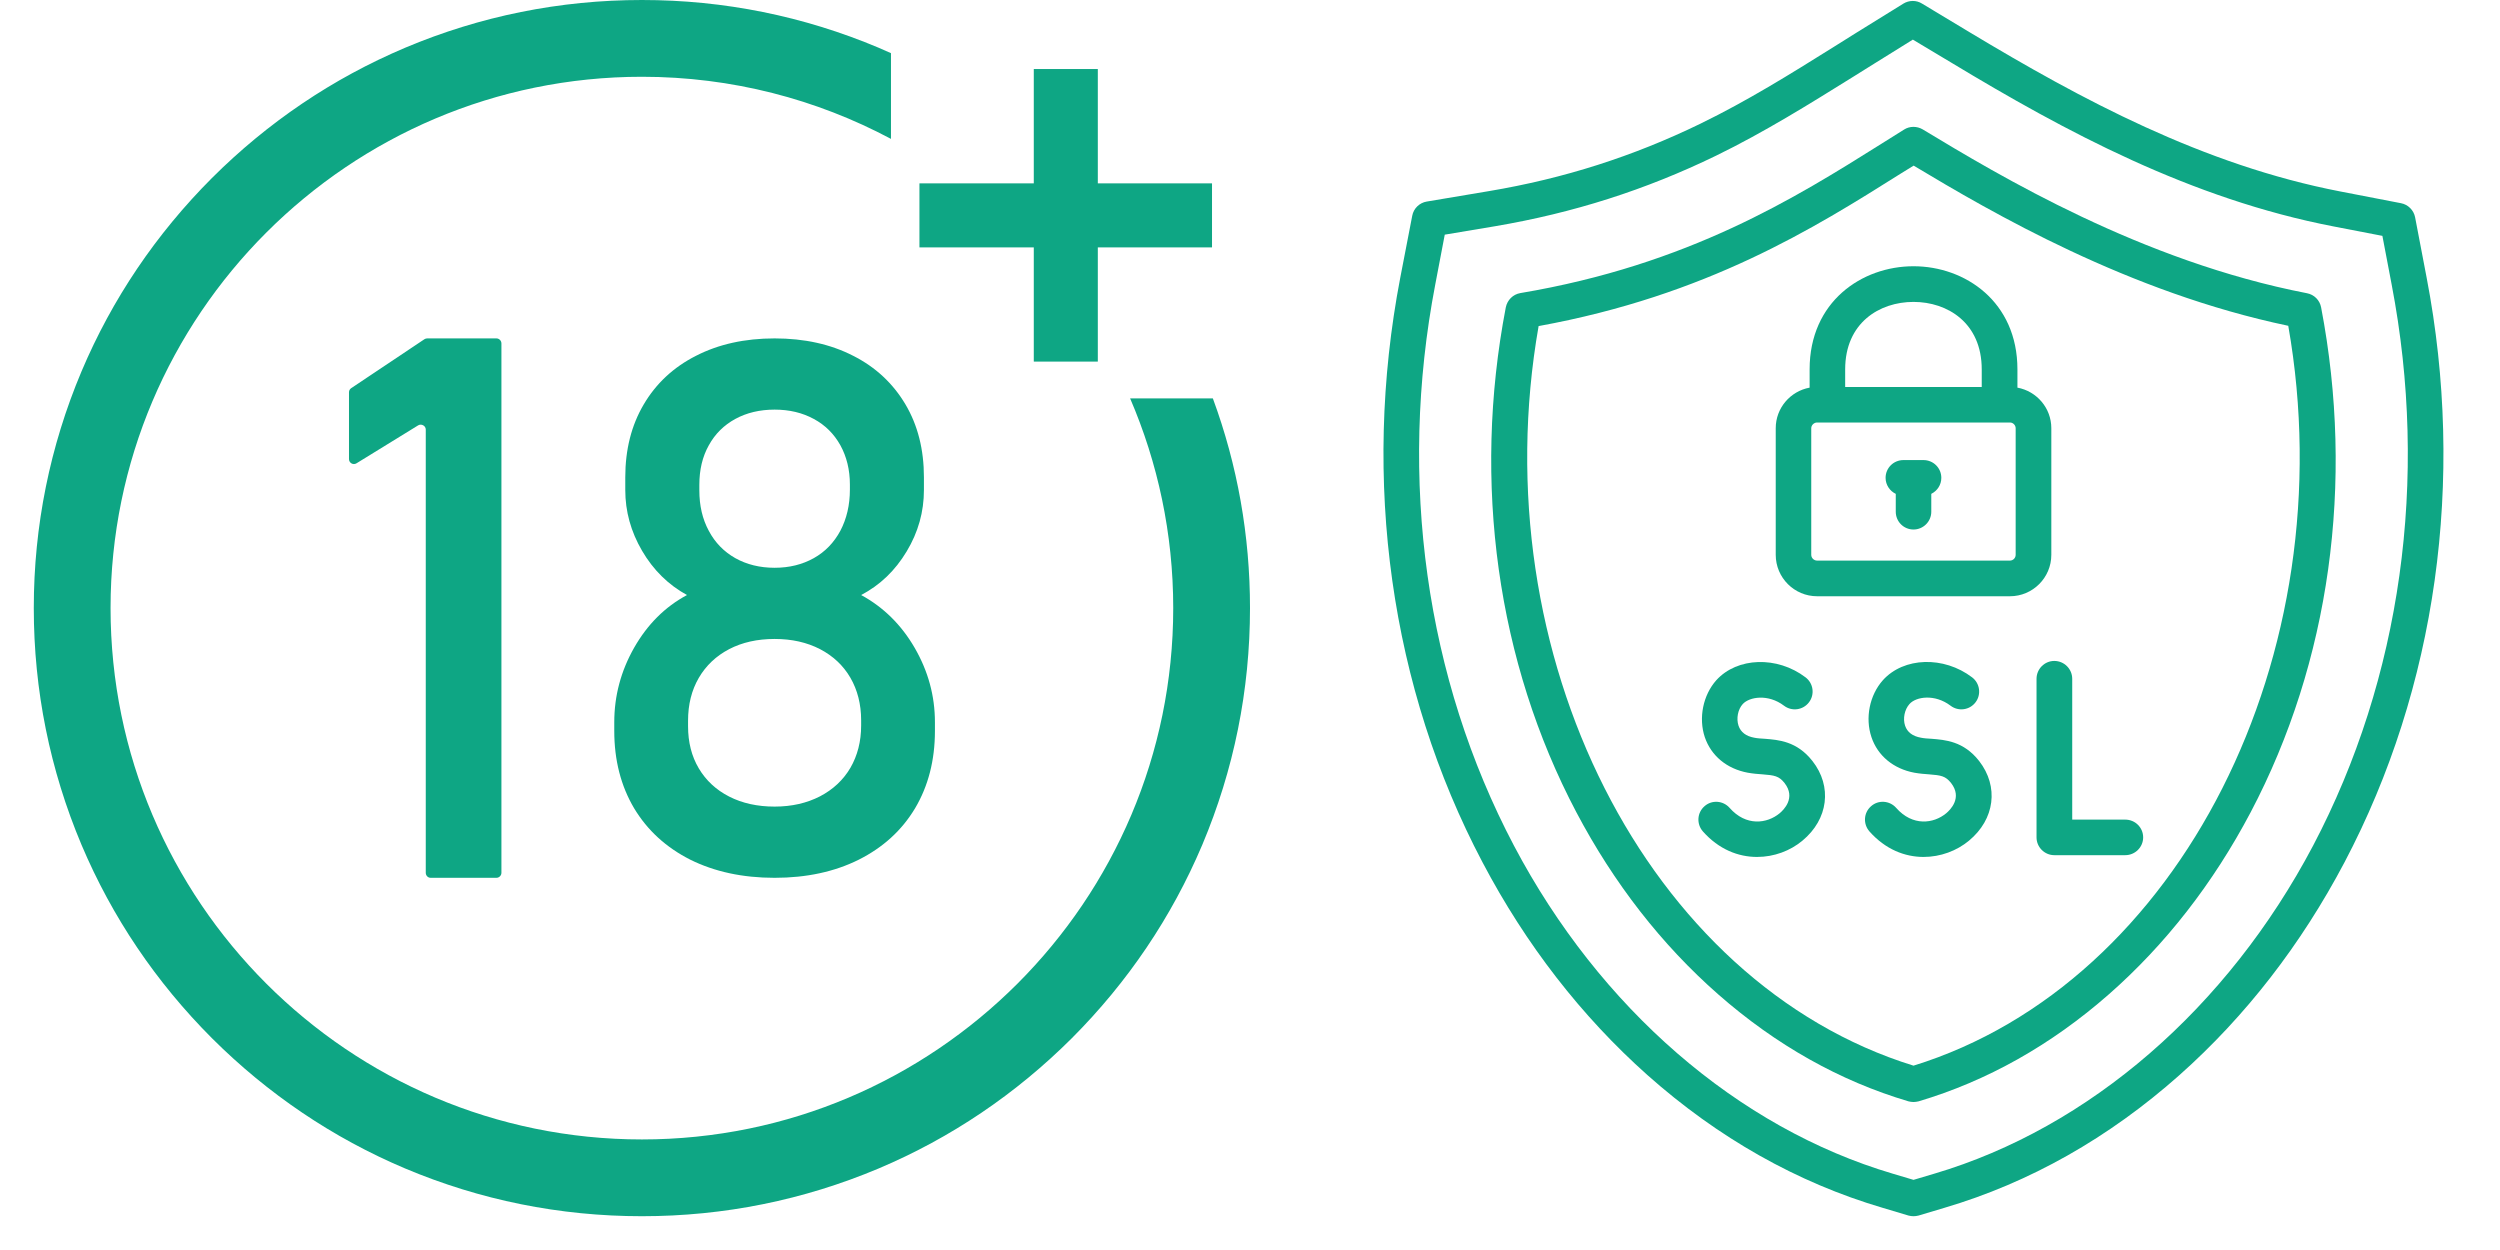
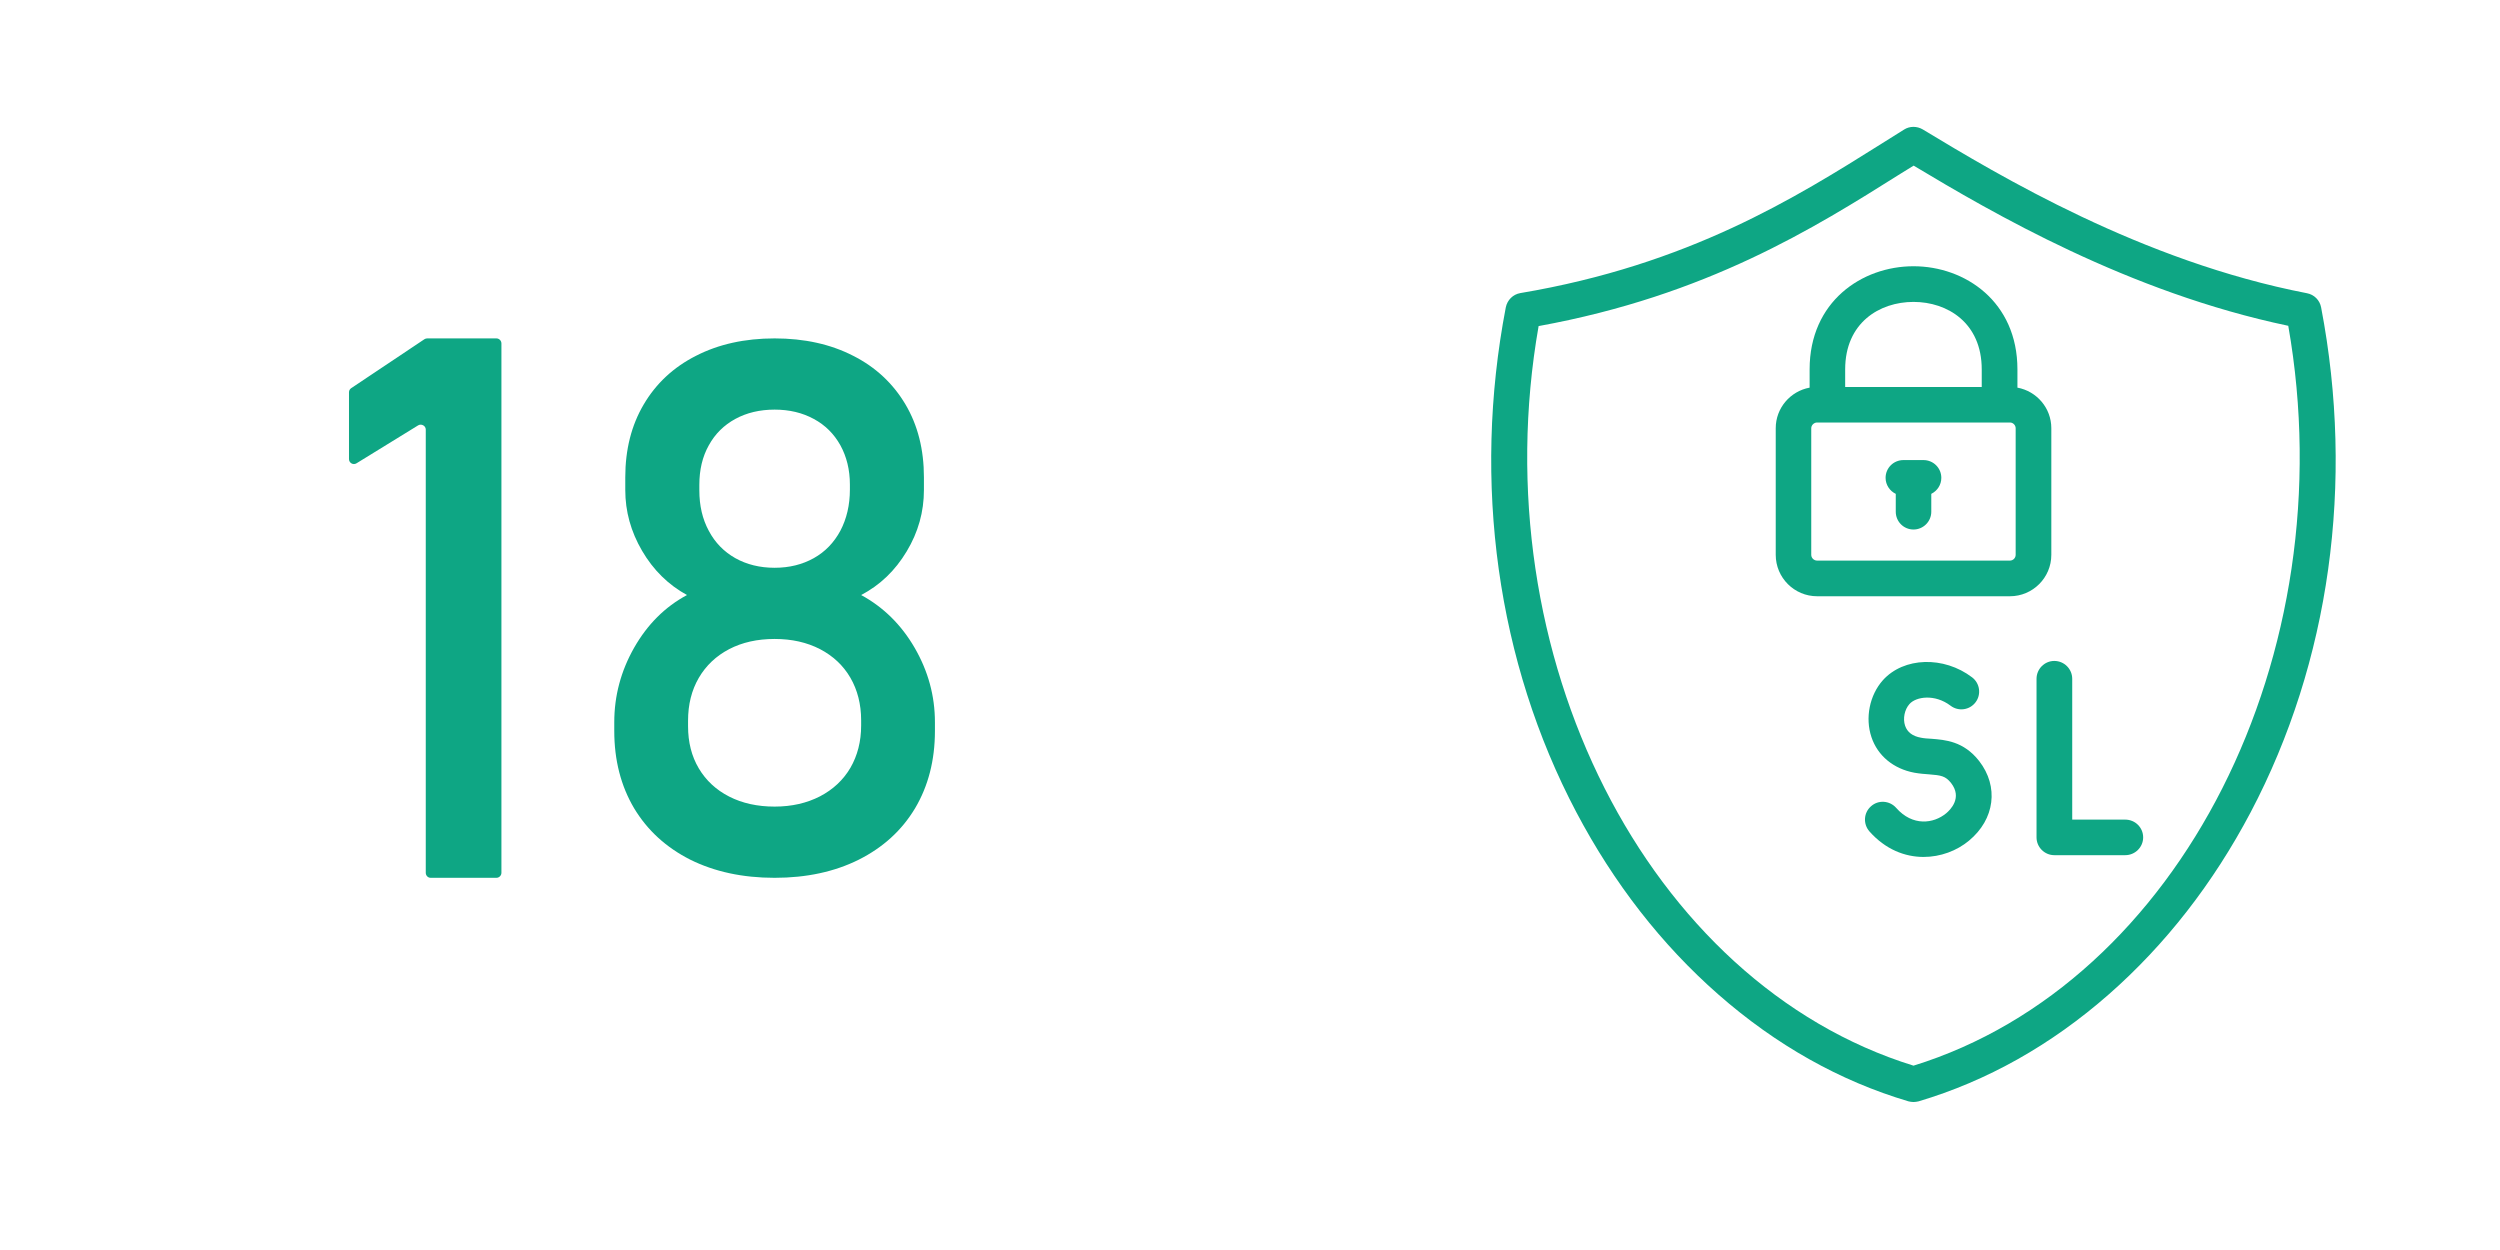
<svg xmlns="http://www.w3.org/2000/svg" width="96" zoomAndPan="magnify" viewBox="0 0 72 36" height="48" preserveAspectRatio="xMidYMid meet" version="1.0">
  <defs>
    <clipPath id="dbb45b618e">
-       <path d="M 39.195 0 L 71 0 L 71 35.027 L 39.195 35.027 Z M 39.195 0 " clip-rule="nonzero" />
-     </clipPath>
+       </clipPath>
    <clipPath id="9b7948d574">
-       <path d="M 0.973 0 L 36 0 L 36 35.027 L 0.973 35.027 Z M 0.973 0 " clip-rule="nonzero" />
-     </clipPath>
+       </clipPath>
  </defs>
  <g clip-path="url(#dbb45b618e)">
-     <path fill="#0ea684" d="M 69.887 7.996 L 69.555 6.258 C 69.516 6.055 69.355 5.891 69.148 5.852 L 67.41 5.516 C 63.438 4.75 59.93 2.855 56.727 0.93 L 55.352 0.102 C 55.188 0 54.98 0.004 54.816 0.105 L 53.453 0.949 C 53.246 1.078 53.039 1.207 52.836 1.336 C 51.543 2.145 50.32 2.906 48.973 3.562 C 47.035 4.504 45.043 5.141 42.883 5.504 L 41.09 5.805 C 40.879 5.84 40.711 6.004 40.672 6.215 L 40.328 7.996 C 39.207 13.836 40.047 19.812 42.695 24.832 C 43.945 27.207 45.547 29.27 47.445 30.961 C 49.48 32.77 51.758 34.059 54.219 34.785 L 54.965 35.008 C 55.012 35.02 55.059 35.027 55.109 35.027 C 55.156 35.027 55.207 35.02 55.254 35.008 L 56 34.785 C 58.457 34.059 60.734 32.77 62.77 30.961 C 64.672 29.27 66.27 27.207 67.523 24.832 C 70.168 19.812 71.008 13.832 69.887 7.996 Z M 66.617 24.355 C 64.148 29.035 60.172 32.48 55.711 33.801 L 55.109 33.98 L 54.508 33.801 C 50.047 32.48 46.07 29.035 43.602 24.355 C 41.062 19.539 40.258 13.801 41.336 8.191 L 41.609 6.758 L 43.055 6.516 C 45.312 6.133 47.395 5.469 49.422 4.484 C 50.816 3.805 52.117 2.992 53.379 2.207 C 53.582 2.078 53.789 1.949 53.992 1.824 L 55.09 1.141 L 56.199 1.805 C 59.48 3.785 63.086 5.727 67.215 6.523 L 68.613 6.793 L 68.879 8.191 C 69.957 13.801 69.152 19.539 66.617 24.355 Z M 66.617 24.355 " fill-opacity="1" fill-rule="nonzero" />
-   </g>
+     </g>
  <path fill="#0ea684" d="M 66.441 8.445 C 61.676 7.523 57.574 5.055 55.375 3.727 C 55.207 3.629 55 3.629 54.84 3.73 C 54.625 3.863 54.41 4 54.191 4.137 C 51.715 5.691 48.637 7.625 43.785 8.441 C 43.574 8.477 43.41 8.641 43.367 8.852 C 42.398 13.902 43.117 19.066 45.398 23.391 C 46.48 25.441 47.855 27.207 49.484 28.637 C 51.148 30.098 52.988 31.133 54.965 31.719 C 55.012 31.73 55.059 31.738 55.109 31.738 C 55.156 31.738 55.207 31.73 55.254 31.719 C 57.227 31.133 59.07 30.098 60.734 28.637 C 62.363 27.207 63.738 25.441 64.82 23.391 C 67.098 19.066 67.816 13.902 66.848 8.852 C 66.809 8.645 66.648 8.484 66.441 8.445 Z M 55.109 30.691 C 47.438 28.316 42.652 18.852 44.312 9.391 C 49.16 8.508 52.246 6.57 54.734 5.004 C 54.863 4.926 54.988 4.848 55.113 4.77 C 57.371 6.125 61.297 8.418 65.902 9.383 C 67.566 18.848 62.781 28.316 55.109 30.691 Z M 55.109 30.691 " fill-opacity="1" fill-rule="nonzero" />
  <path fill="#0ea684" d="M 55.395 13.25 L 54.82 13.25 C 54.535 13.25 54.305 13.477 54.305 13.762 C 54.305 13.965 54.426 14.141 54.598 14.223 L 54.598 14.738 C 54.598 15.02 54.824 15.25 55.109 15.25 C 55.391 15.25 55.621 15.02 55.621 14.738 L 55.621 14.223 C 55.793 14.137 55.91 13.965 55.91 13.762 C 55.91 13.477 55.68 13.25 55.395 13.25 Z M 55.395 13.25 " fill-opacity="1" fill-rule="nonzero" />
  <path fill="#0ea684" d="M 59.078 15.98 L 59.078 12.332 C 59.078 11.75 58.656 11.266 58.102 11.164 L 58.102 10.637 C 58.102 8.688 56.594 7.668 55.109 7.668 C 53.621 7.668 52.117 8.688 52.117 10.637 L 52.117 11.164 C 51.562 11.266 51.141 11.75 51.141 12.332 L 51.141 15.98 C 51.141 16.637 51.676 17.172 52.332 17.172 L 57.887 17.172 C 58.543 17.172 59.078 16.637 59.078 15.98 Z M 55.109 8.695 C 56.086 8.695 57.074 9.297 57.074 10.637 L 57.074 11.145 L 53.141 11.145 L 53.141 10.637 C 53.141 9.297 54.129 8.695 55.109 8.695 Z M 58.051 15.98 C 58.051 16.07 57.977 16.145 57.887 16.145 L 52.332 16.145 C 52.242 16.145 52.164 16.07 52.164 15.98 L 52.164 12.332 C 52.164 12.246 52.242 12.168 52.332 12.168 L 57.887 12.168 C 57.977 12.168 58.051 12.246 58.051 12.332 Z M 58.051 15.98 " fill-opacity="1" fill-rule="nonzero" />
  <path fill="#0ea684" d="M 55.629 21.277 C 55.52 21.27 55.418 21.266 55.324 21.246 C 55.082 21.203 54.93 21.086 54.867 20.902 C 54.797 20.695 54.852 20.434 54.992 20.277 C 55.18 20.062 55.723 19.98 56.176 20.324 C 56.402 20.496 56.723 20.453 56.895 20.227 C 57.066 20.004 57.023 19.68 56.797 19.508 C 55.98 18.887 54.828 18.922 54.227 19.59 C 53.844 20.02 53.711 20.676 53.898 21.23 C 54.078 21.766 54.531 22.141 55.133 22.254 C 55.285 22.281 55.43 22.293 55.555 22.301 C 55.902 22.328 56.031 22.348 56.191 22.551 C 56.523 22.977 56.168 23.324 56.051 23.422 C 55.688 23.723 55.082 23.805 54.609 23.266 C 54.422 23.055 54.098 23.031 53.887 23.219 C 53.672 23.406 53.652 23.73 53.84 23.945 C 54.301 24.465 54.863 24.68 55.398 24.68 C 55.887 24.68 56.355 24.504 56.707 24.211 C 57.453 23.594 57.57 22.652 57 21.918 C 56.551 21.344 56.02 21.309 55.629 21.277 Z M 55.629 21.277 " fill-opacity="1" fill-rule="nonzero" />
  <path fill="#0ea684" d="M 61.207 23.605 L 59.68 23.605 L 59.68 19.551 C 59.68 19.266 59.449 19.035 59.164 19.035 C 58.883 19.035 58.652 19.266 58.652 19.551 L 58.652 24.117 C 58.652 24.398 58.883 24.629 59.164 24.629 L 61.207 24.629 C 61.492 24.629 61.723 24.398 61.723 24.117 C 61.723 23.832 61.492 23.605 61.207 23.605 Z M 61.207 23.605 " fill-opacity="1" fill-rule="nonzero" />
-   <path fill="#0ea684" d="M 50.828 21.277 C 50.723 21.27 50.617 21.266 50.523 21.246 C 50.285 21.203 50.133 21.086 50.07 20.902 C 50 20.695 50.051 20.43 50.191 20.277 C 50.383 20.066 50.926 19.98 51.379 20.324 C 51.605 20.496 51.926 20.453 52.098 20.227 C 52.27 20.004 52.227 19.68 52 19.508 C 51.184 18.887 50.031 18.926 49.43 19.59 C 49.047 20.02 48.914 20.676 49.098 21.23 C 49.281 21.766 49.73 22.141 50.336 22.254 C 50.488 22.281 50.629 22.293 50.758 22.301 C 51.105 22.328 51.234 22.348 51.395 22.551 C 51.727 22.977 51.371 23.324 51.254 23.422 C 50.891 23.723 50.285 23.805 49.812 23.266 C 49.625 23.055 49.301 23.031 49.09 23.219 C 48.875 23.406 48.855 23.73 49.043 23.945 C 49.504 24.465 50.066 24.68 50.602 24.68 C 51.094 24.68 51.559 24.504 51.91 24.211 C 52.656 23.594 52.773 22.648 52.199 21.918 C 51.75 21.344 51.219 21.309 50.828 21.277 Z M 50.828 21.277 " fill-opacity="1" fill-rule="nonzero" />
  <path fill="#0ea684" d="M 14.297 25.281 L 12.402 25.281 C 12.324 25.281 12.262 25.215 12.262 25.137 L 12.262 12.371 C 12.262 12.262 12.137 12.195 12.043 12.25 L 10.266 13.344 C 10.172 13.402 10.051 13.332 10.051 13.223 L 10.051 11.297 C 10.051 11.25 10.074 11.207 10.113 11.18 L 12.223 9.77 C 12.246 9.754 12.277 9.746 12.305 9.746 L 14.297 9.746 C 14.375 9.746 14.441 9.812 14.441 9.891 L 14.441 25.137 C 14.441 25.215 14.375 25.281 14.297 25.281 " fill-opacity="1" fill-rule="nonzero" />
  <path fill="#0ea684" d="M 23.438 16.074 C 23.766 15.891 24.02 15.625 24.203 15.285 C 24.383 14.941 24.477 14.547 24.477 14.102 L 24.477 13.953 C 24.477 13.531 24.383 13.152 24.203 12.824 C 24.02 12.496 23.766 12.242 23.438 12.066 C 23.109 11.887 22.734 11.797 22.309 11.797 C 21.883 11.797 21.504 11.887 21.176 12.066 C 20.852 12.242 20.594 12.496 20.414 12.824 C 20.23 13.152 20.141 13.531 20.141 13.965 L 20.141 14.121 C 20.141 14.562 20.23 14.949 20.414 15.289 C 20.594 15.629 20.852 15.891 21.176 16.074 C 21.504 16.258 21.883 16.352 22.309 16.352 C 22.734 16.352 23.109 16.258 23.438 16.074 Z M 23.617 22.934 C 23.992 22.738 24.285 22.465 24.492 22.113 C 24.695 21.762 24.801 21.355 24.801 20.895 L 24.801 20.746 C 24.801 20.281 24.695 19.871 24.492 19.52 C 24.285 19.164 23.992 18.891 23.617 18.695 C 23.238 18.5 22.805 18.402 22.309 18.402 C 21.812 18.402 21.375 18.5 21 18.695 C 20.625 18.891 20.332 19.168 20.125 19.523 C 19.918 19.879 19.816 20.289 19.816 20.758 L 19.816 20.914 C 19.816 21.375 19.918 21.781 20.125 22.129 C 20.332 22.477 20.625 22.75 21 22.941 C 21.375 23.133 21.812 23.23 22.309 23.23 C 22.805 23.23 23.238 23.129 23.617 22.934 Z M 19.879 24.758 C 19.184 24.406 18.645 23.914 18.262 23.277 C 17.883 22.637 17.691 21.895 17.691 21.051 L 17.691 20.801 C 17.691 20.039 17.883 19.324 18.262 18.656 C 18.645 17.984 19.148 17.48 19.785 17.137 C 19.25 16.844 18.816 16.418 18.492 15.863 C 18.168 15.309 18.008 14.727 18.008 14.113 L 18.008 13.746 C 18.008 12.949 18.184 12.25 18.539 11.648 C 18.895 11.043 19.398 10.574 20.047 10.246 C 20.695 9.914 21.449 9.746 22.309 9.746 C 23.168 9.746 23.922 9.914 24.57 10.246 C 25.219 10.574 25.719 11.043 26.078 11.648 C 26.434 12.25 26.609 12.949 26.609 13.746 L 26.609 14.113 C 26.609 14.738 26.445 15.328 26.113 15.879 C 25.781 16.434 25.344 16.852 24.801 17.137 C 25.441 17.484 25.957 17.992 26.344 18.66 C 26.73 19.328 26.926 20.039 26.926 20.801 L 26.926 21.051 C 26.926 21.895 26.734 22.637 26.355 23.277 C 25.973 23.914 25.434 24.406 24.734 24.758 C 24.039 25.105 23.23 25.281 22.309 25.281 C 21.387 25.281 20.578 25.105 19.879 24.758 " fill-opacity="1" fill-rule="nonzero" />
  <g clip-path="url(#9b7948d574)">
    <path fill="#0ea684" d="M 32.547 11.473 C 33.344 13.324 33.789 15.367 33.789 17.512 C 33.789 25.953 26.926 32.816 18.488 32.816 C 10.047 32.816 3.184 25.953 3.184 17.512 C 3.184 9.074 10.047 2.211 18.488 2.211 C 21.078 2.211 23.52 2.859 25.66 4 L 25.66 1.531 C 25.543 1.48 25.422 1.426 25.305 1.375 C 23.145 0.465 20.852 0 18.488 0 C 16.121 0 13.828 0.465 11.668 1.375 C 9.582 2.258 7.711 3.523 6.102 5.129 C 4.496 6.738 3.23 8.609 2.348 10.695 C 1.438 12.855 0.973 15.148 0.973 17.512 C 0.973 19.879 1.438 22.172 2.348 24.332 C 3.23 26.418 4.496 28.289 6.102 29.898 C 7.711 31.504 9.582 32.77 11.668 33.652 C 13.828 34.562 16.121 35.027 18.488 35.027 C 20.852 35.027 23.145 34.562 25.305 33.652 C 27.391 32.77 29.262 31.504 30.871 29.898 C 32.477 28.289 33.742 26.418 34.625 24.332 C 35.535 22.172 36 19.879 36 17.512 C 36 15.43 35.641 13.402 34.93 11.473 L 32.547 11.473 " fill-opacity="1" fill-rule="nonzero" />
  </g>
-   <path fill="#0ea684" d="M 34.906 5.281 L 31.617 5.281 L 31.617 1.988 L 29.773 1.988 L 29.773 5.281 L 26.48 5.281 L 26.48 7.125 L 29.773 7.125 L 29.773 10.414 L 31.617 10.414 L 31.617 7.125 L 34.906 7.125 L 34.906 5.281 " fill-opacity="1" fill-rule="nonzero" />
</svg>